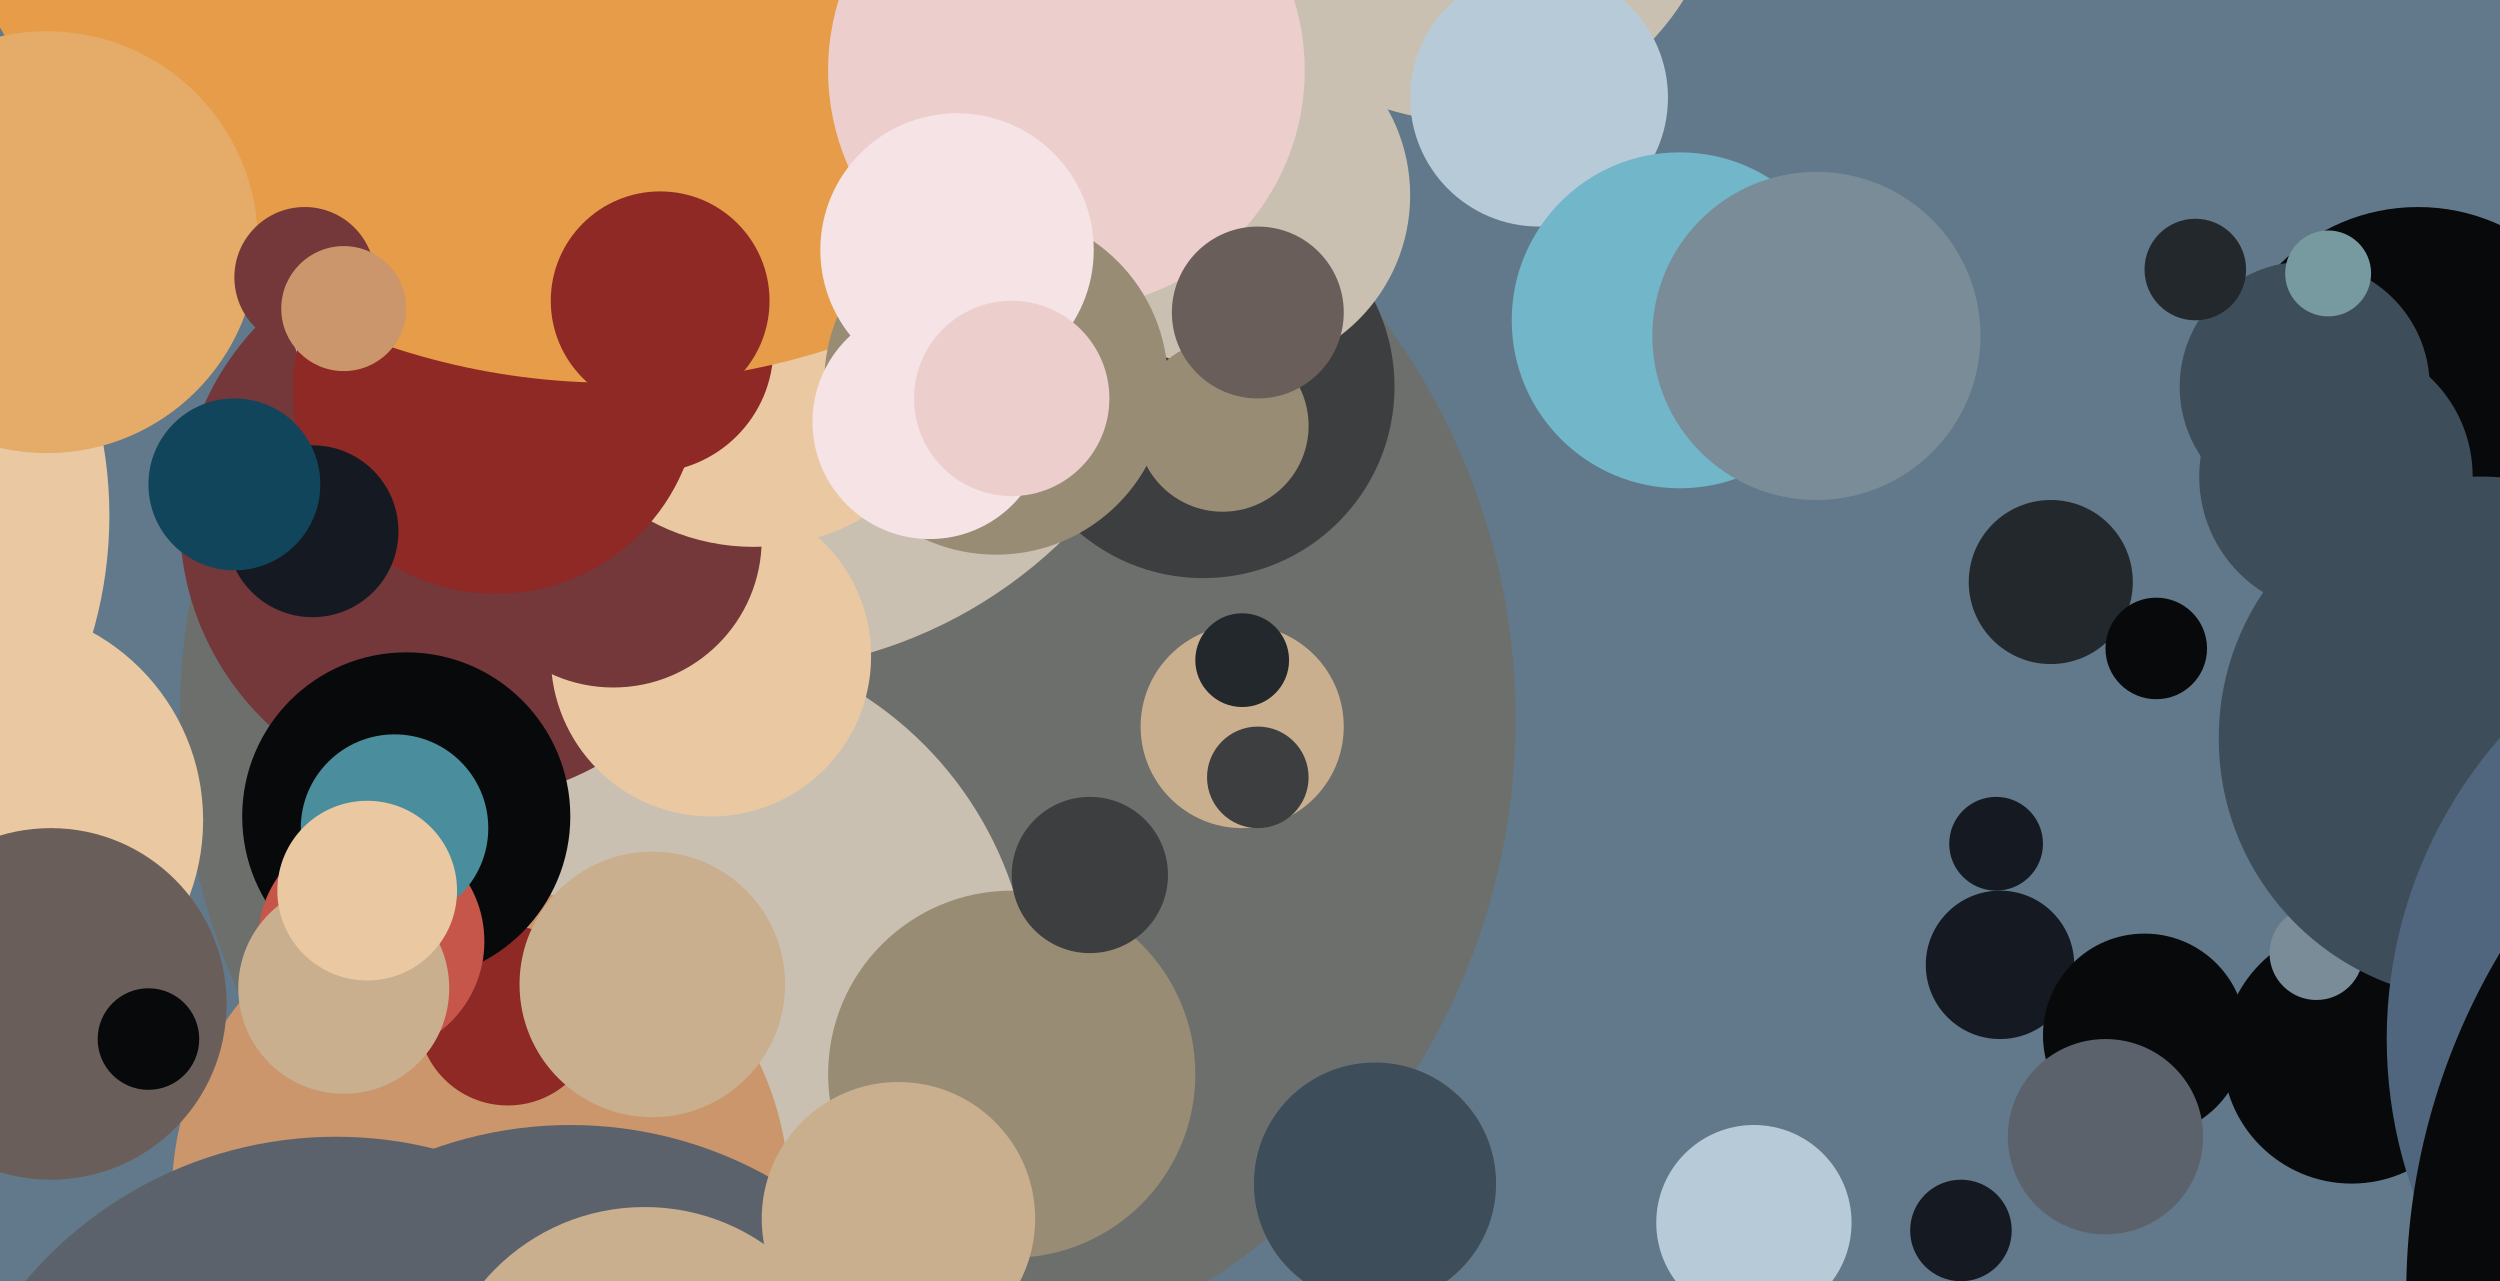
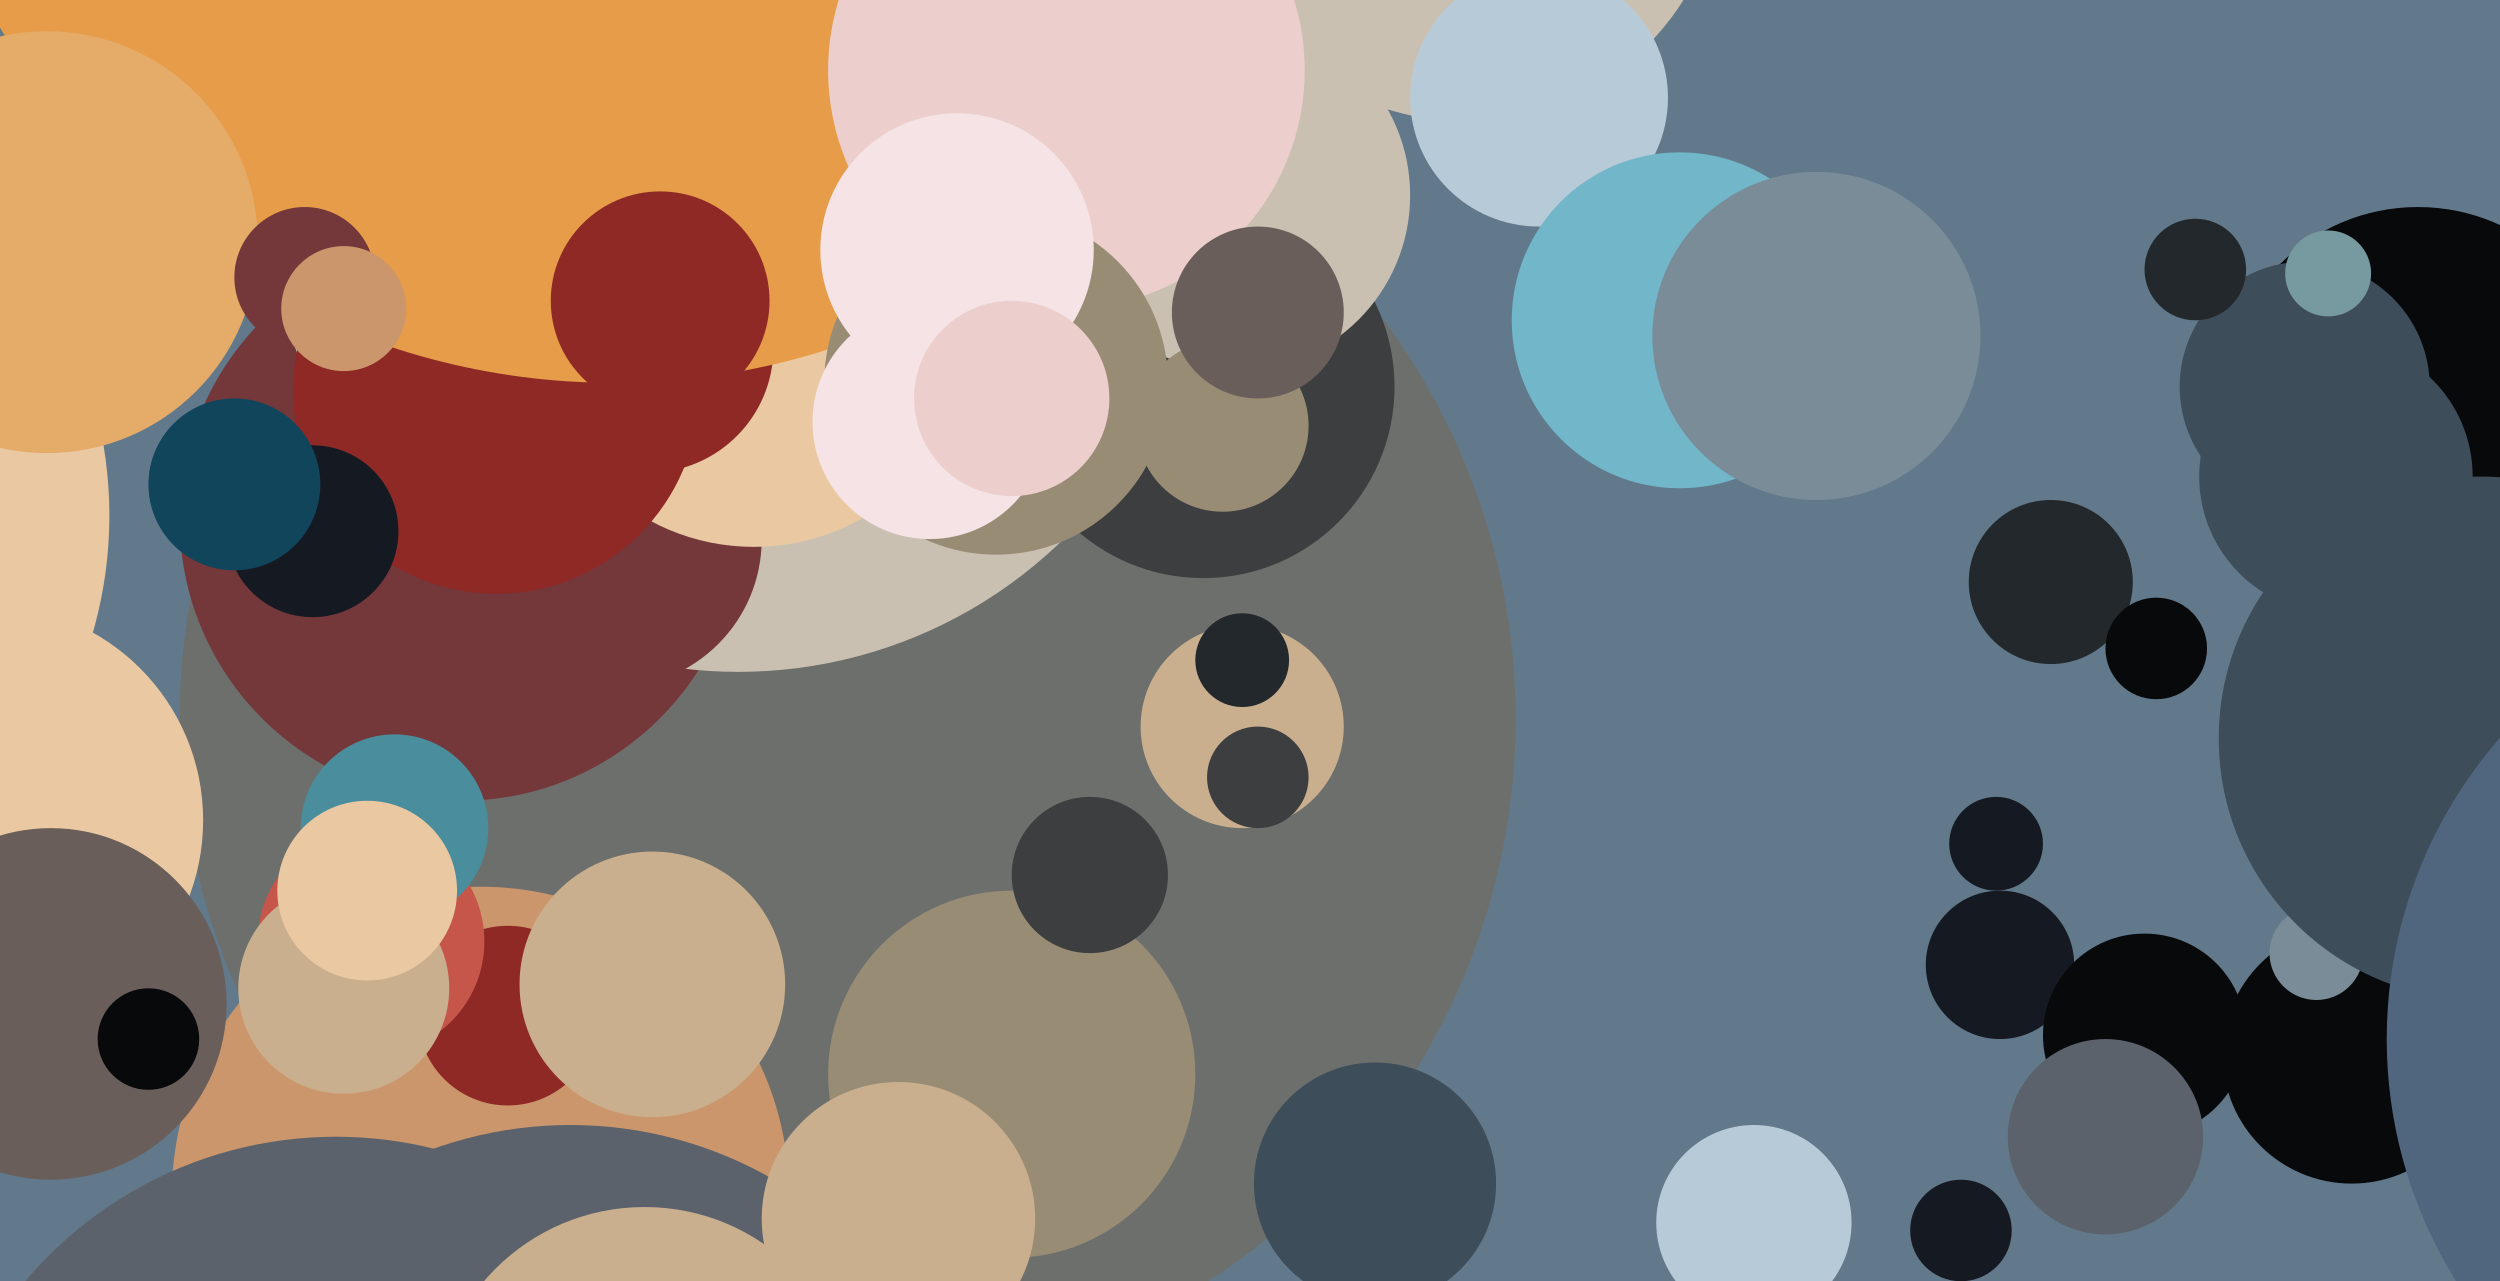
<svg xmlns="http://www.w3.org/2000/svg" width="640px" height="328px">
  <rect width="640" height="328" fill="rgb(97,121,138)" />
  <circle cx="217" cy="184" r="171" fill="rgb(109,111,108)" />
  <circle cx="318" cy="186" r="26" fill="rgb(202,175,143)" />
-   <circle cx="170" cy="257" r="94" fill="rgb(202,192,177)" />
  <circle cx="619" cy="103" r="50" fill="rgb(8,9,11)" />
  <circle cx="118" cy="133" r="72" fill="rgb(116,55,58)" />
  <circle cx="322" cy="199" r="13" fill="rgb(61,62,64)" />
  <circle cx="123" cy="306" r="79" fill="rgb(203,150,107)" />
  <circle cx="130" cy="260" r="23" fill="rgb(142,41,38)" />
  <circle cx="189" cy="53" r="119" fill="rgb(202,192,177)" />
-   <circle cx="104" cy="209" r="42" fill="rgb(8,9,11)" />
  <circle cx="259" cy="275" r="47" fill="rgb(152,140,117)" />
  <circle cx="146" cy="392" r="104" fill="rgb(92,98,107)" />
  <circle cx="318" cy="169" r="12" fill="rgb(34,40,44)" />
  <circle cx="512" cy="247" r="19" fill="rgb(21,26,34)" />
  <circle cx="95" cy="241" r="29" fill="rgb(198,86,74)" />
  <circle cx="602" cy="270" r="33" fill="rgb(8,9,11)" />
  <circle cx="449" cy="313" r="25" fill="rgb(183,202,216)" />
  <circle cx="502" cy="315" r="13" fill="rgb(21,26,34)" />
  <circle cx="-3" cy="210" r="55" fill="rgb(234,201,162)" />
  <circle cx="590" cy="99" r="32" fill="rgb(61,77,90)" />
  <circle cx="511" cy="216" r="12" fill="rgb(21,26,34)" />
-   <circle cx="182" cy="168" r="41" fill="rgb(234,201,162)" />
  <circle cx="157" cy="138" r="38" fill="rgb(116,55,58)" />
  <circle cx="-80" cy="132" r="108" fill="rgb(234,201,162)" />
  <circle cx="596" cy="70" r="11" fill="rgb(119,154,160)" />
  <circle cx="193" cy="84" r="56" fill="rgb(234,201,162)" />
  <circle cx="549" cy="265" r="26" fill="rgb(8,9,11)" />
  <circle cx="562" cy="69" r="13" fill="rgb(34,40,44)" />
  <circle cx="598" cy="122" r="35" fill="rgb(61,77,90)" />
  <circle cx="593" cy="244" r="12" fill="rgb(122,140,151)" />
  <circle cx="375" cy="-35" r="66" fill="rgb(202,192,177)" />
  <circle cx="308" cy="99" r="49" fill="rgb(61,62,64)" />
  <circle cx="88" cy="253" r="27" fill="rgb(202,175,143)" />
  <circle cx="13" cy="257" r="45" fill="rgb(105,94,90)" />
  <circle cx="127" cy="100" r="52" fill="rgb(142,41,38)" />
  <circle cx="166" cy="89" r="32" fill="rgb(142,41,38)" />
  <circle cx="86" cy="395" r="104" fill="rgb(92,98,107)" />
  <circle cx="80" cy="136" r="22" fill="rgb(21,26,34)" />
  <circle cx="60" cy="124" r="22" fill="rgb(16,69,92)" />
  <circle cx="165" cy="363" r="54" fill="rgb(202,175,143)" />
  <circle cx="635" cy="189" r="67" fill="rgb(61,77,90)" />
  <circle cx="157" cy="-83" r="181" fill="rgb(230,156,72)" />
  <circle cx="525" cy="149" r="21" fill="rgb(34,40,44)" />
  <circle cx="316" cy="50" r="45" fill="rgb(202,192,177)" />
  <circle cx="12" cy="62" r="54" fill="rgb(228,171,105)" />
  <circle cx="552" cy="166" r="13" fill="rgb(8,9,11)" />
  <circle cx="273" cy="18" r="61" fill="rgb(236,207,205)" />
  <circle cx="394" cy="25" r="33" fill="rgb(183,202,216)" />
  <circle cx="430" cy="82" r="43" fill="rgb(113,182,201)" />
  <circle cx="728" cy="266" r="117" fill="rgb(80,102,126)" />
  <circle cx="78" cy="71" r="18" fill="rgb(116,55,58)" />
  <circle cx="255" cy="98" r="44" fill="rgb(152,140,117)" />
  <circle cx="38" cy="266" r="13" fill="rgb(8,9,11)" />
  <circle cx="101" cy="212" r="24" fill="rgb(74,141,156)" />
  <circle cx="245" cy="64" r="35" fill="rgb(245,227,229)" />
  <circle cx="88" cy="79" r="16" fill="rgb(203,150,107)" />
  <circle cx="238" cy="108" r="30" fill="rgb(245,227,229)" />
-   <circle cx="786" cy="331" r="170" fill="rgb(8,9,11)" />
  <circle cx="313" cy="109" r="22" fill="rgb(152,140,117)" />
  <circle cx="230" cy="312" r="35" fill="rgb(202,175,143)" />
  <circle cx="322" cy="80" r="22" fill="rgb(105,94,90)" />
  <circle cx="167" cy="252" r="34" fill="rgb(202,175,143)" />
  <circle cx="169" cy="77" r="28" fill="rgb(142,41,38)" />
  <circle cx="465" cy="86" r="42" fill="rgb(122,140,151)" />
  <circle cx="352" cy="303" r="31" fill="rgb(61,77,90)" />
  <circle cx="259" cy="102" r="25" fill="rgb(236,207,205)" />
  <circle cx="279" cy="224" r="20" fill="rgb(61,62,64)" />
  <circle cx="94" cy="228" r="23" fill="rgb(234,201,162)" />
  <circle cx="539" cy="291" r="25" fill="rgb(92,98,107)" />
</svg>